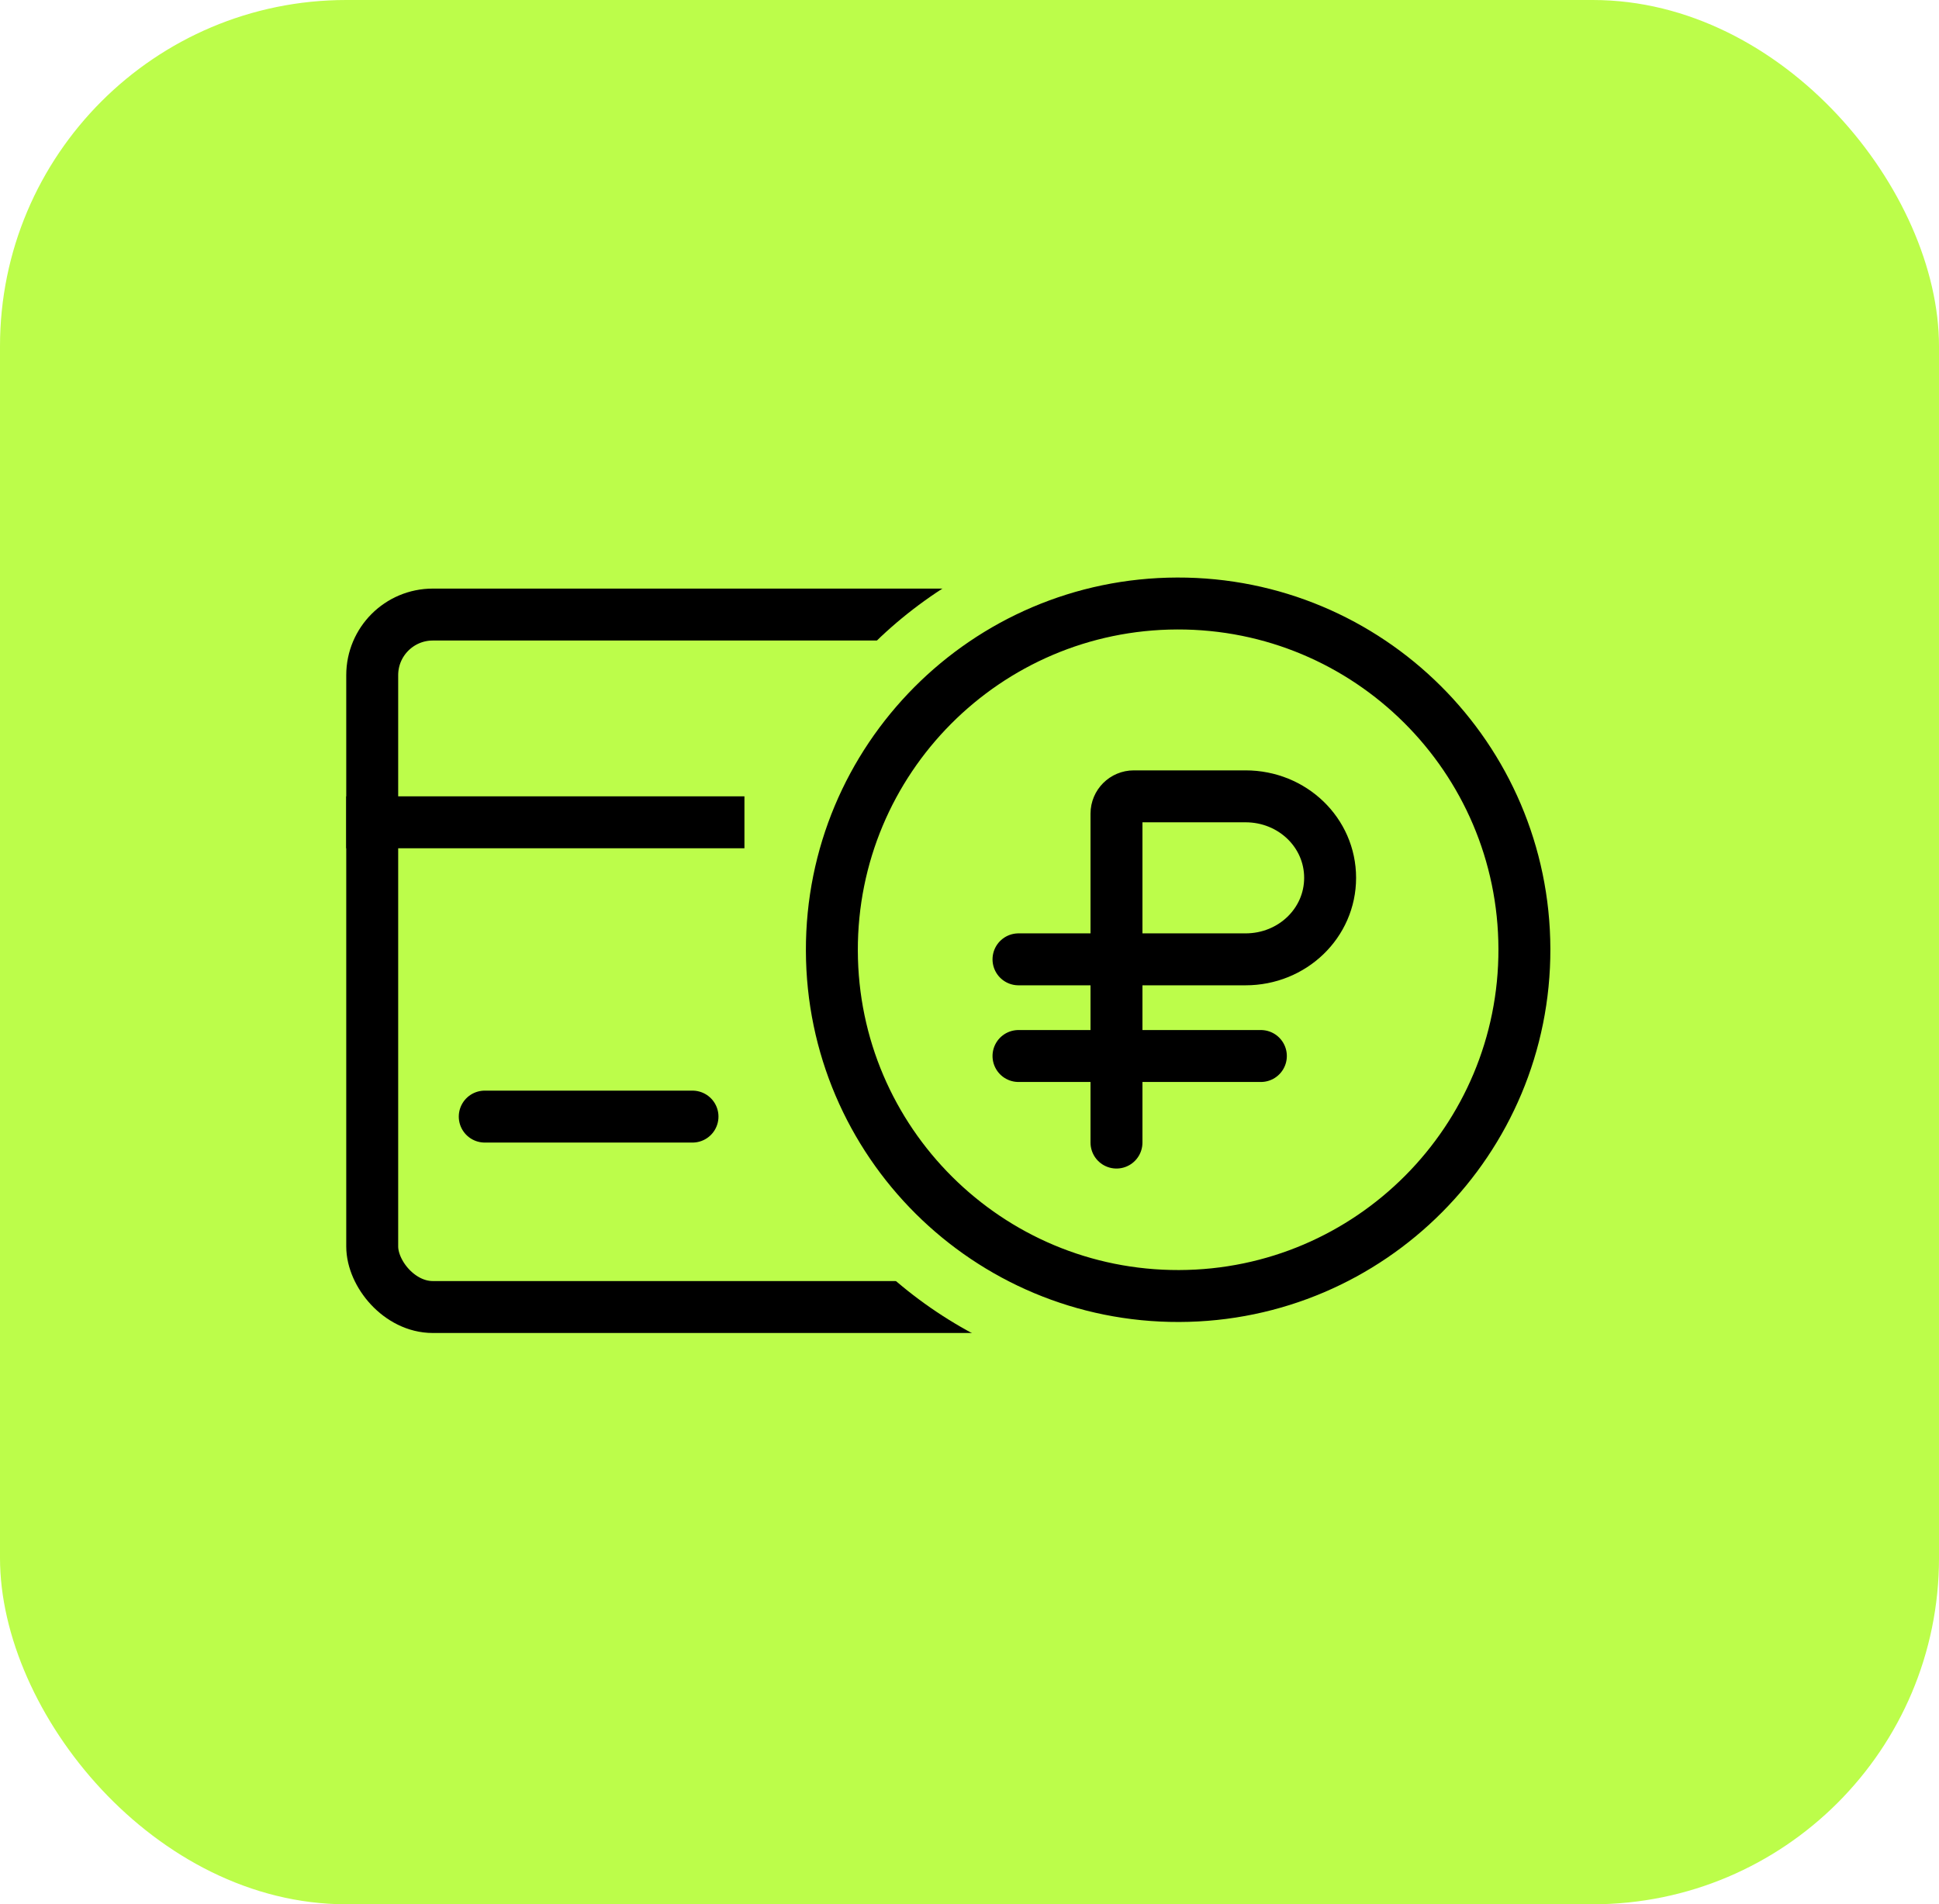
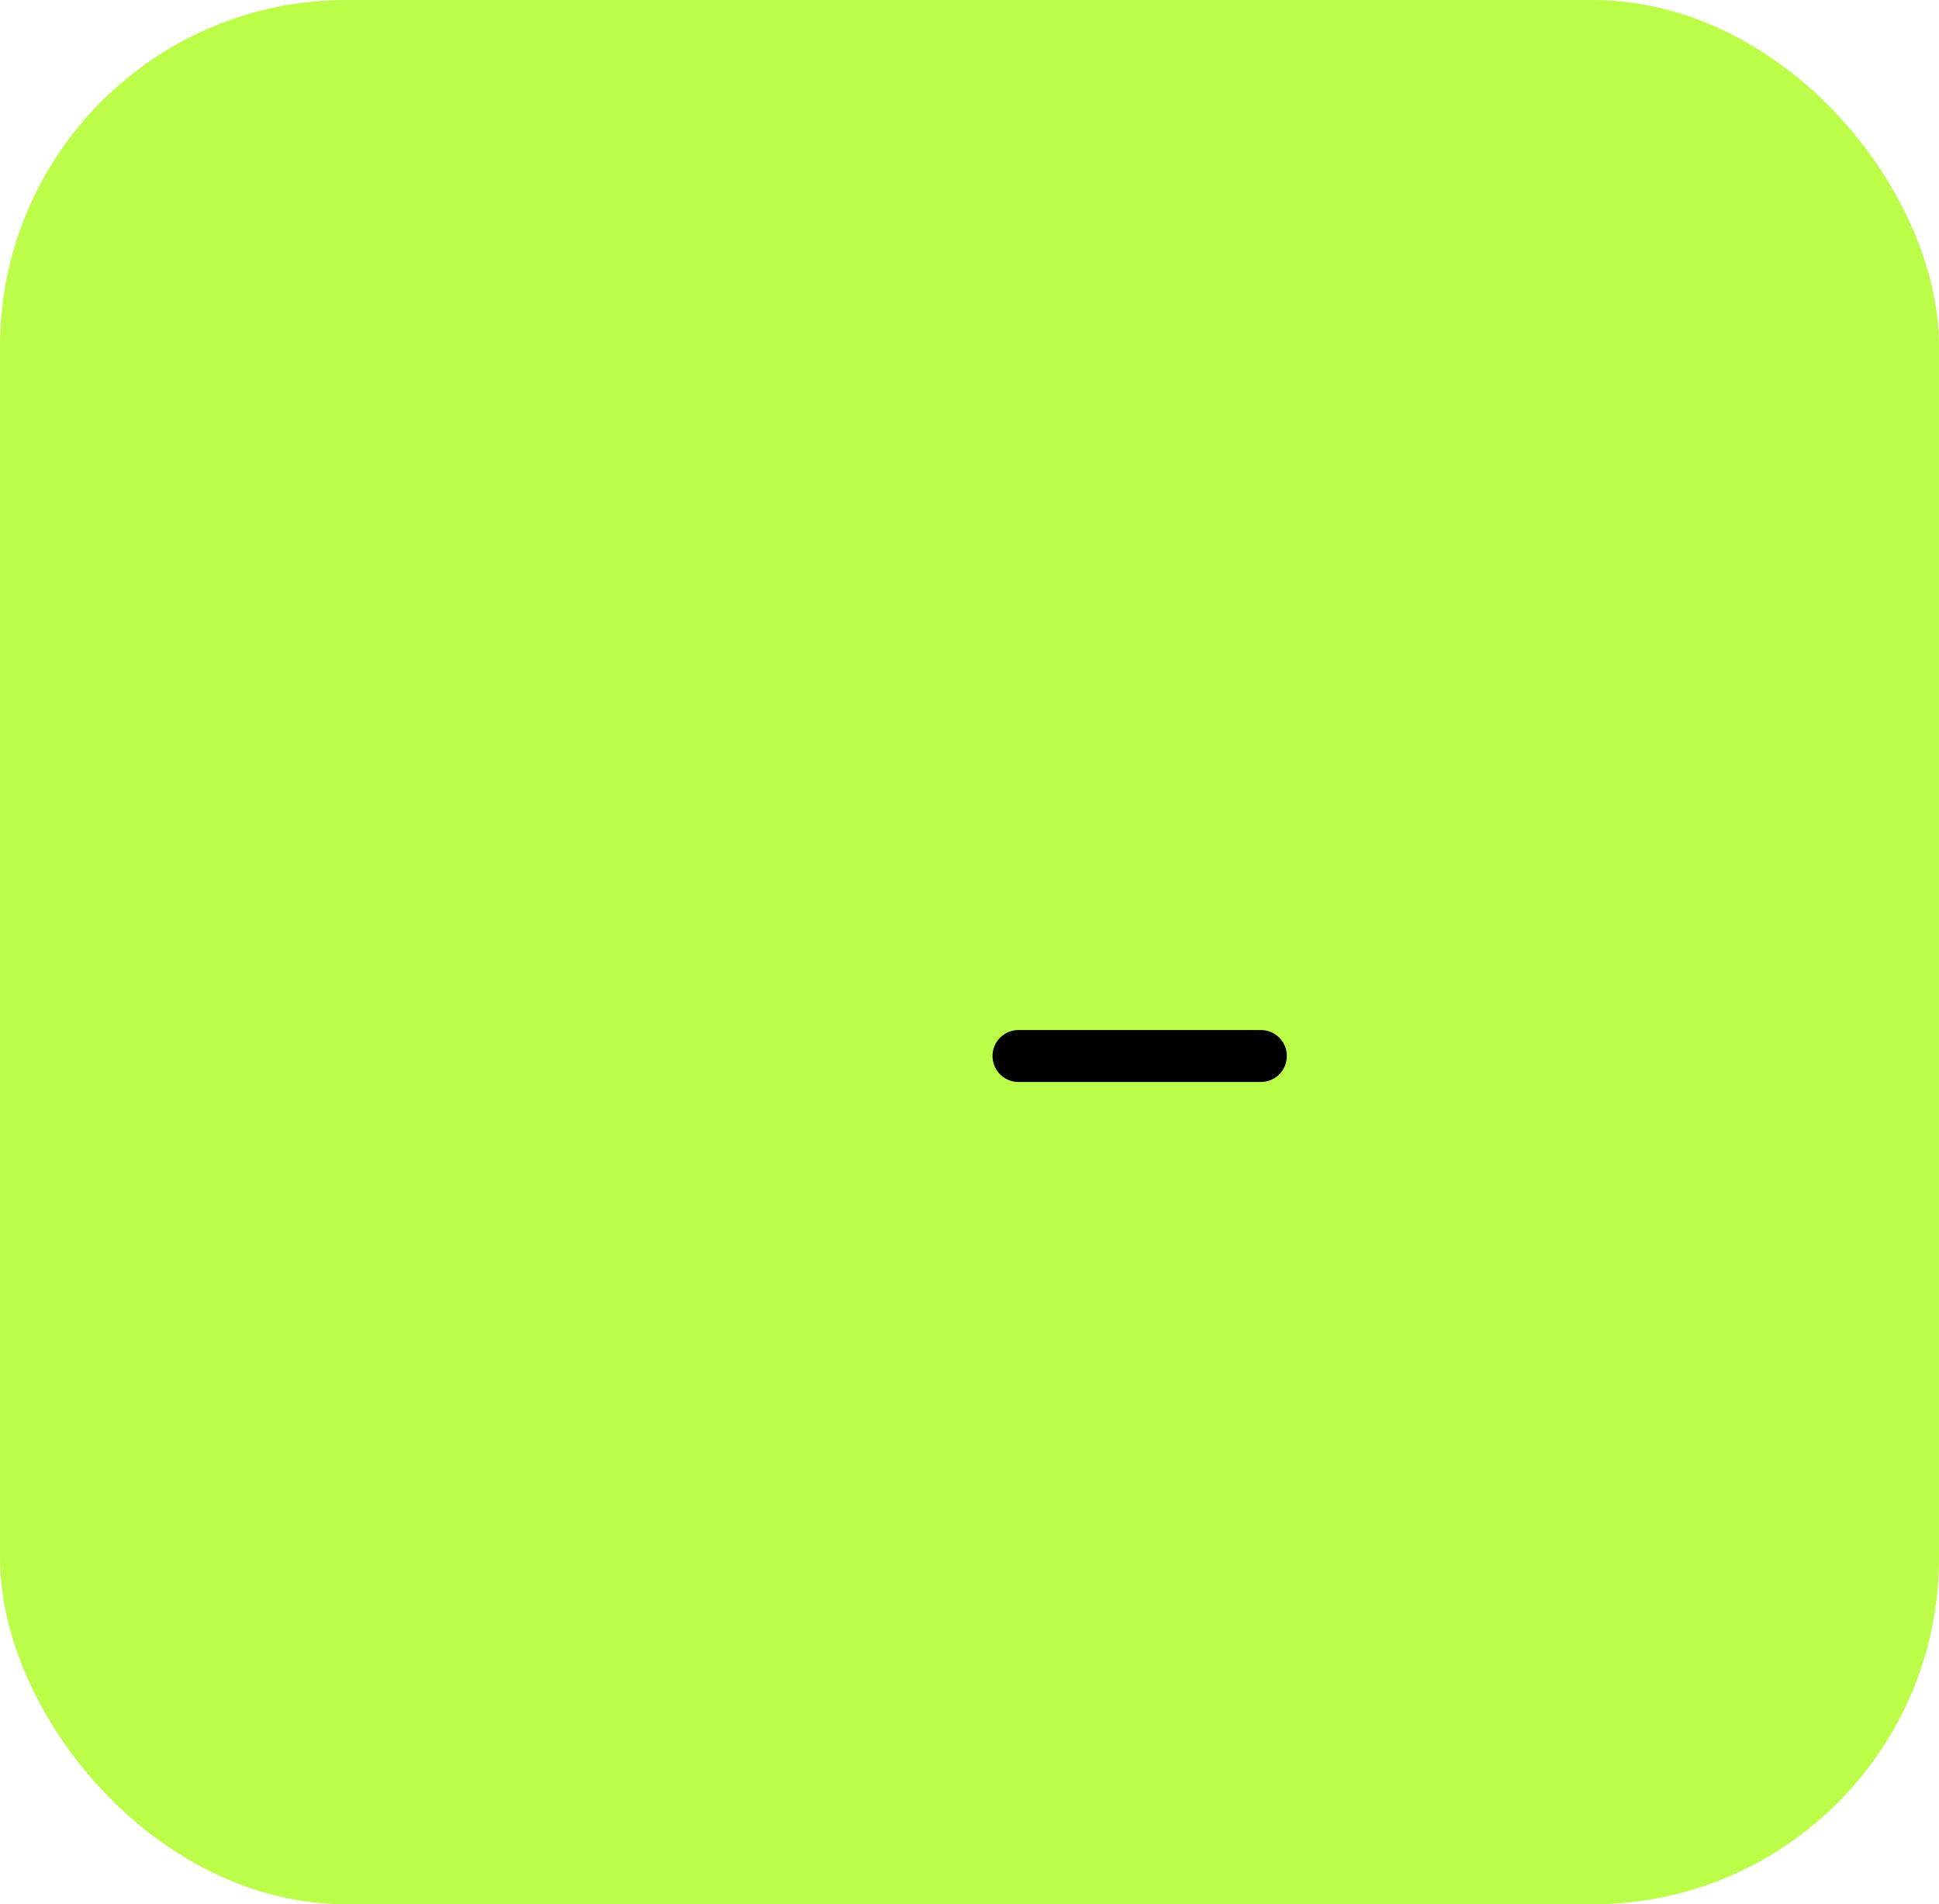
<svg xmlns="http://www.w3.org/2000/svg" width="112" height="110" viewBox="0 0 112 110" fill="none">
  <rect width="112" height="110" rx="20" fill="#BCFD4A" />
-   <rect x="21.5" y="35.5" width="54" height="40" rx="3.5" stroke="black" stroke-width="3" />
  <circle cx="68" cy="55" r="25" fill="#BCFD4A" />
-   <path d="M88.052 54.81C88.023 43.763 79.045 34.832 67.998 34.861C56.952 34.89 48.021 43.869 48.05 54.915C48.079 65.962 57.057 74.893 68.104 74.864C79.15 74.835 88.081 65.856 88.052 54.81Z" stroke="black" stroke-width="3" stroke-miterlimit="10" />
  <path d="M58.83 61H72.83" stroke="black" stroke-width="3" stroke-miterlimit="10" stroke-linecap="round" />
-   <path d="M64.49 66V47C64.49 46.448 64.938 46 65.49 46H71.944C74.653 46 76.83 48.097 76.83 50.708C76.83 53.318 74.653 55.416 71.944 55.416H58.83" stroke="black" stroke-width="3" stroke-miterlimit="10" stroke-linecap="round" />
-   <line x1="20" y1="47.5" x2="43" y2="47.5" stroke="black" stroke-width="3" />
-   <path d="M28 64.5L40 64.5" stroke="black" stroke-width="3" stroke-linecap="round" />
</svg>